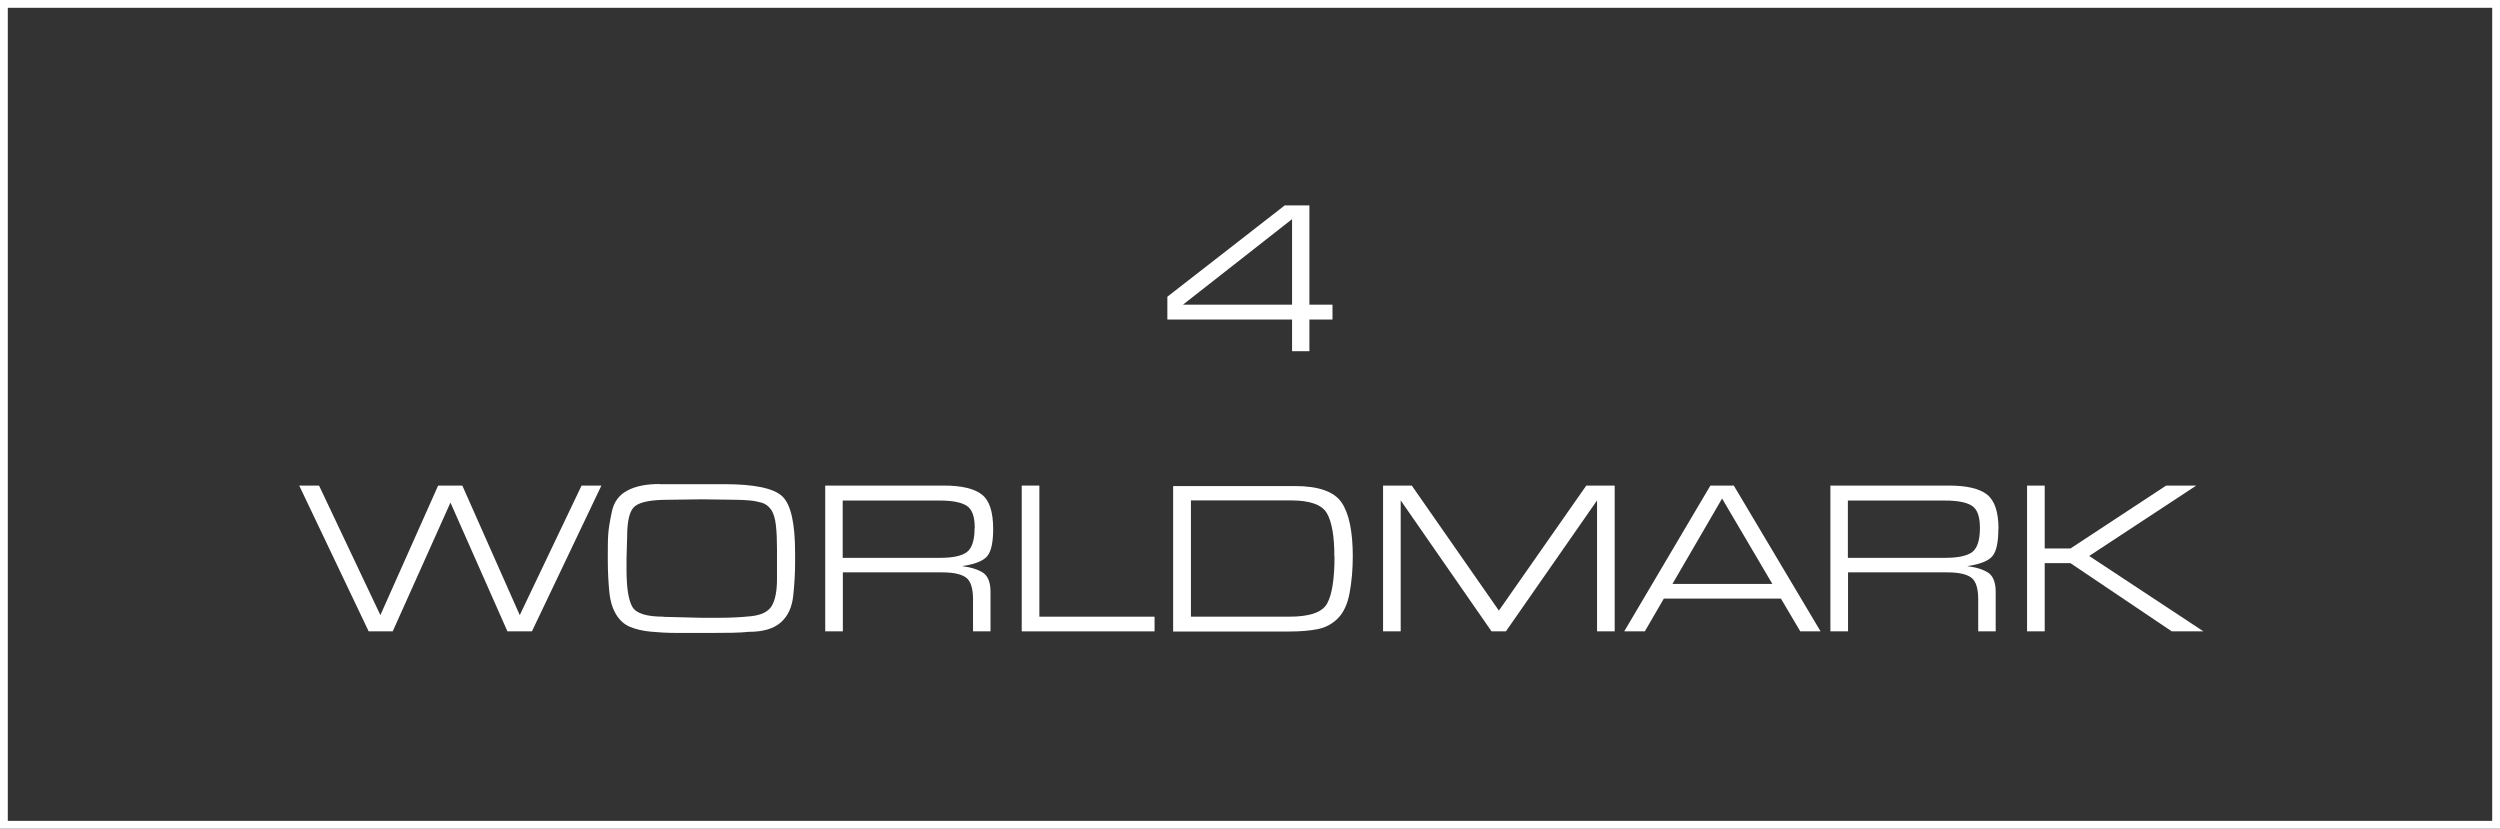
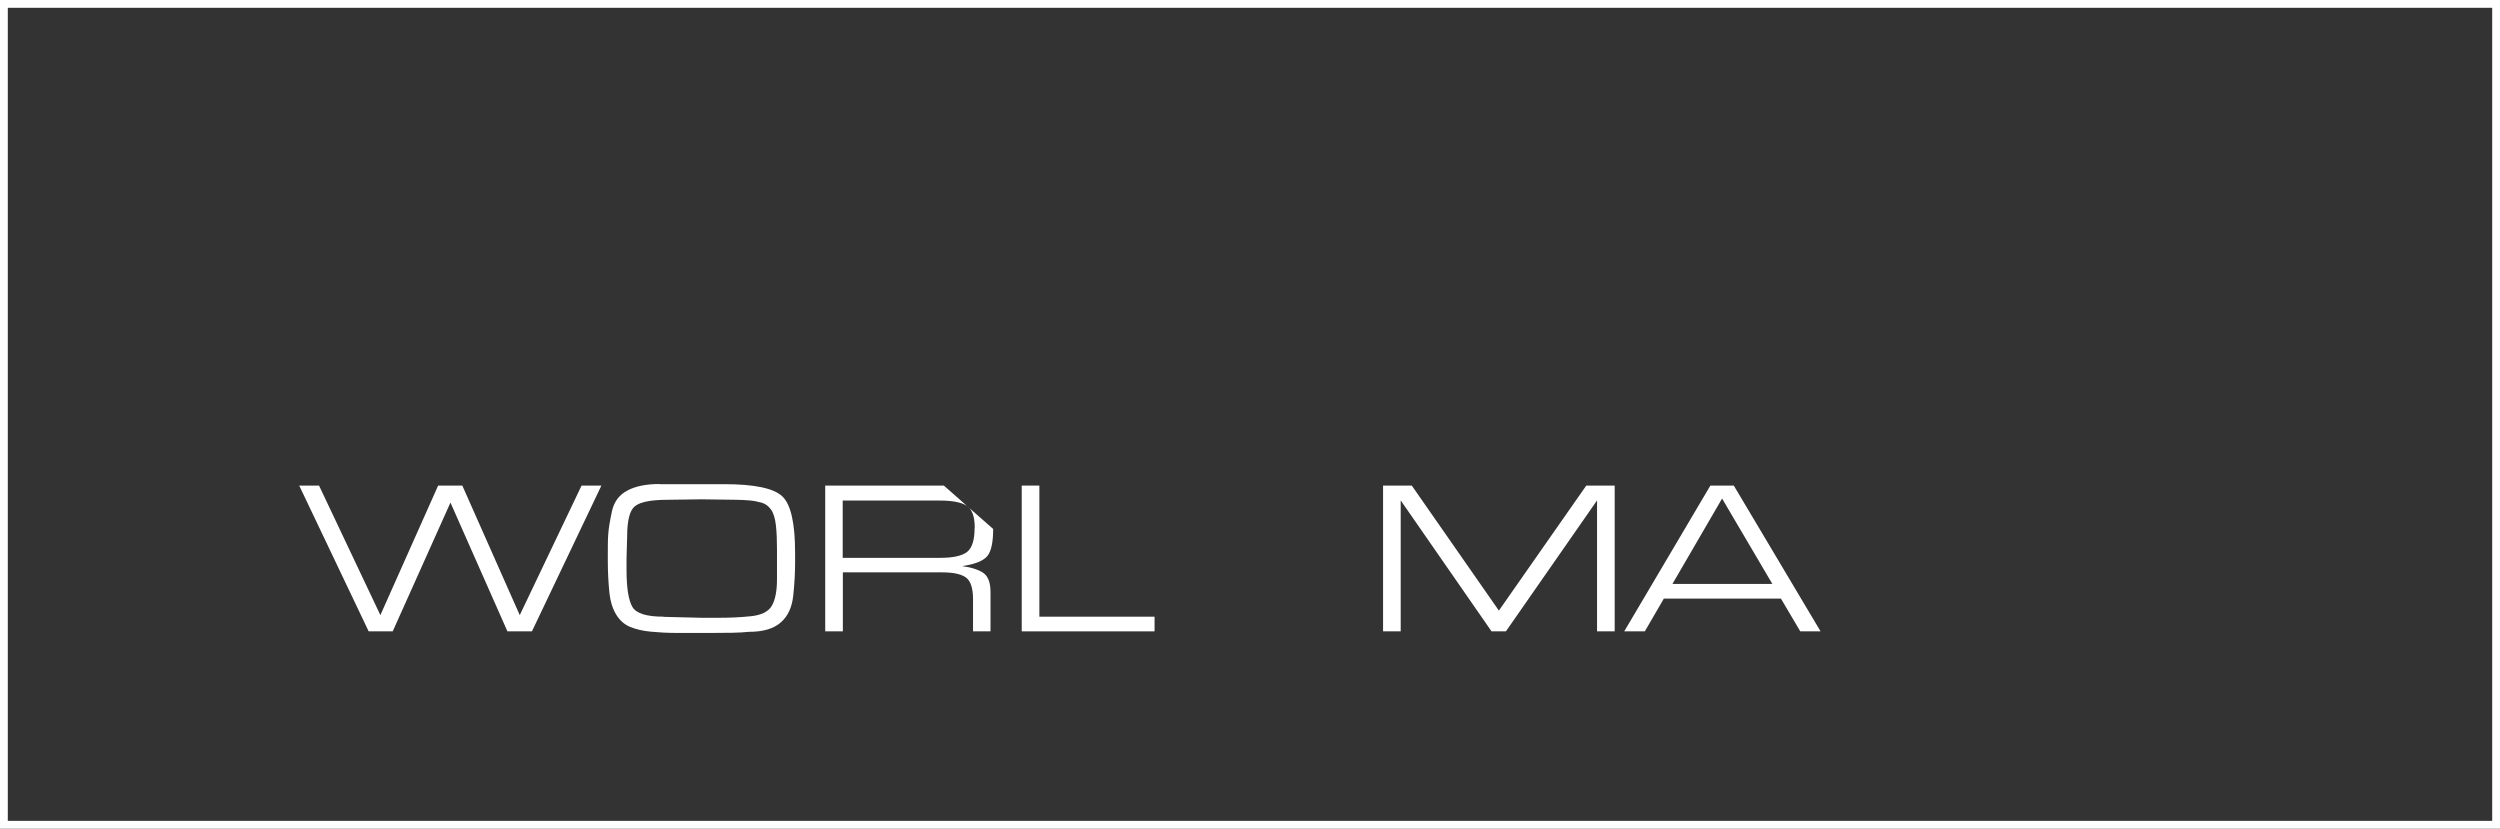
<svg xmlns="http://www.w3.org/2000/svg" id="Layer_2" viewBox="0 0 160.17 53.09">
  <rect x="0" y="0" width="160.17" height="53.09" fill="#333333" stroke="none" />
  <defs>
    <style>.cls-1{isolation:isolate;}.cls-2{fill:#fff;stroke-width:0px;}.cls-3{fill:none;stroke:#fff;stroke-miterlimit:10;stroke-width:.5px;}</style>
  </defs>
  <g id="Group_2064">
    <g id="_4" class="cls-1">
      <g class="cls-1">
-         <path class="cls-2" d="m85.37,20.47h-1.48v2.03h-1.11v-2.03h-7.99v-1.46l7.52-5.85h1.58v6.36h1.48v.95Zm-9.58-.95h6.99v-5.48l-6.99,5.48Z" />
-       </g>
+         </g>
    </g>
    <g id="WORLDMARK" class="cls-1">
      <g class="cls-1">
        <path class="cls-2" d="m38.53,31.11l-4.45,9.34h-1.57l-3.65-8.25-3.7,8.25h-1.54l-4.45-9.34h1.27l3.93,8.3,3.7-8.3h1.55l3.68,8.3,3.96-8.3h1.26Z" />
      </g>
      <g class="cls-1">
        <path class="cls-2" d="m42.26,31.02h4.13c1.94,0,3.18.26,3.73.78.55.52.82,1.72.82,3.62v.63c0,.67-.04,1.38-.12,2.12-.08.74-.34,1.31-.8,1.71-.45.4-1.13.6-2.04.6-.28.03-.64.05-1.07.06-.43,0-.85.01-1.24.01h-2.34c-.57,0-1.12-.03-1.64-.08s-.97-.16-1.33-.31-.65-.41-.88-.78c-.23-.37-.38-.85-.44-1.44s-.1-1.29-.1-2.09c0-.76,0-1.3.03-1.64.02-.33.1-.81.23-1.43.13-.62.46-1.07.99-1.35.52-.28,1.21-.42,2.07-.42Zm.25,8.5l2.42.06h1.17c.67,0,1.33-.03,2.01-.1.67-.07,1.12-.29,1.34-.67.22-.38.33-.95.33-1.7v-1.92c0-.59-.02-1.1-.07-1.54-.05-.44-.15-.77-.31-1s-.37-.38-.62-.45c-.26-.07-.52-.12-.78-.14-.27-.02-.55-.04-.85-.04l-2.2-.03-2.17.03c-1.06,0-1.76.14-2.1.41s-.5.93-.5,1.96l-.04,1.41v.69c0,1.18.13,1.98.38,2.4s.92.62,2.01.62Z" />
-         <path class="cls-2" d="m63.63,33.89c0,.84-.12,1.42-.37,1.73-.25.31-.79.53-1.62.65.62.08,1.08.24,1.38.45.29.22.44.62.44,1.2v2.53h-1.12v-2.07c0-.69-.15-1.15-.44-1.37-.29-.22-.8-.34-1.53-.34h-6.37v3.78h-1.13v-9.34h7.6c1.13,0,1.94.19,2.43.57.49.38.73,1.11.73,2.21Zm-1.18-.07c0-.73-.17-1.2-.52-1.42-.35-.22-.92-.33-1.71-.33h-6.23v3.67h6.26c.82,0,1.39-.13,1.71-.38s.48-.77.48-1.53Z" />
+         <path class="cls-2" d="m63.63,33.89c0,.84-.12,1.42-.37,1.73-.25.31-.79.53-1.62.65.62.08,1.08.24,1.38.45.29.22.44.62.44,1.2v2.53h-1.12v-2.07c0-.69-.15-1.15-.44-1.37-.29-.22-.8-.34-1.53-.34h-6.37v3.78h-1.13v-9.34h7.6Zm-1.18-.07c0-.73-.17-1.2-.52-1.42-.35-.22-.92-.33-1.71-.33h-6.23v3.67h6.26c.82,0,1.39-.13,1.71-.38s.48-.77.48-1.53Z" />
        <path class="cls-2" d="m73.97,40.45h-8.51v-9.34h1.13v8.4h7.38v.94Z" />
-         <path class="cls-2" d="m86.67,35.65c0,.83-.07,1.6-.2,2.32s-.38,1.26-.74,1.63c-.36.37-.8.61-1.32.71-.51.1-1.12.15-1.83.15h-7.42v-9.32h7.8c1.51,0,2.51.35,2.99,1.05.48.7.72,1.86.72,3.47Zm-1.18.01c0-1.31-.16-2.23-.48-2.78s-1.09-.82-2.3-.82h-6.41v7.45h6.3c1.31,0,2.12-.28,2.43-.85.31-.57.47-1.57.47-3Z" />
        <path class="cls-2" d="m95.56,40.45l-5.82-8.39v8.39h-1.13v-9.34h1.84l5.58,8.01,5.6-8.01h1.82v9.34h-1.13v-8.39l-5.84,8.39h-.91Z" />
        <path class="cls-2" d="m105.39,40.45h-1.33l5.52-9.34h1.5l5.56,9.34h-1.3l-1.24-2.1h-7.5l-1.22,2.1Zm1.76-3.04h6.4l-3.22-5.47-3.18,5.47Z" />
-         <path class="cls-2" d="m128.03,33.89c0,.84-.12,1.42-.37,1.73-.25.31-.79.53-1.62.65.62.08,1.08.24,1.38.45.29.22.44.62.44,1.2v2.53h-1.12v-2.07c0-.69-.15-1.15-.44-1.37-.29-.22-.8-.34-1.53-.34h-6.37v3.78h-1.13v-9.34h7.6c1.13,0,1.94.19,2.43.57.49.38.74,1.11.74,2.21Zm-1.18-.07c0-.73-.17-1.2-.52-1.42-.34-.22-.92-.33-1.71-.33h-6.23v3.67h6.26c.82,0,1.39-.13,1.72-.38.32-.26.48-.77.48-1.53Z" />
      </g>
      <g class="cls-1">
-         <path class="cls-2" d="m138.77,31.11h1.94l-6.86,4.51,7.32,4.83h-2.03l-6.49-4.37h-1.65v4.37h-1.13v-9.34h1.13v4.03h1.65l6.13-4.03Z" />
-       </g>
+         </g>
    </g>
    <rect id="Rectangle_281" class="cls-3" x=".25" y=".25" width="159.67" height="52.59" />
  </g>
</svg>